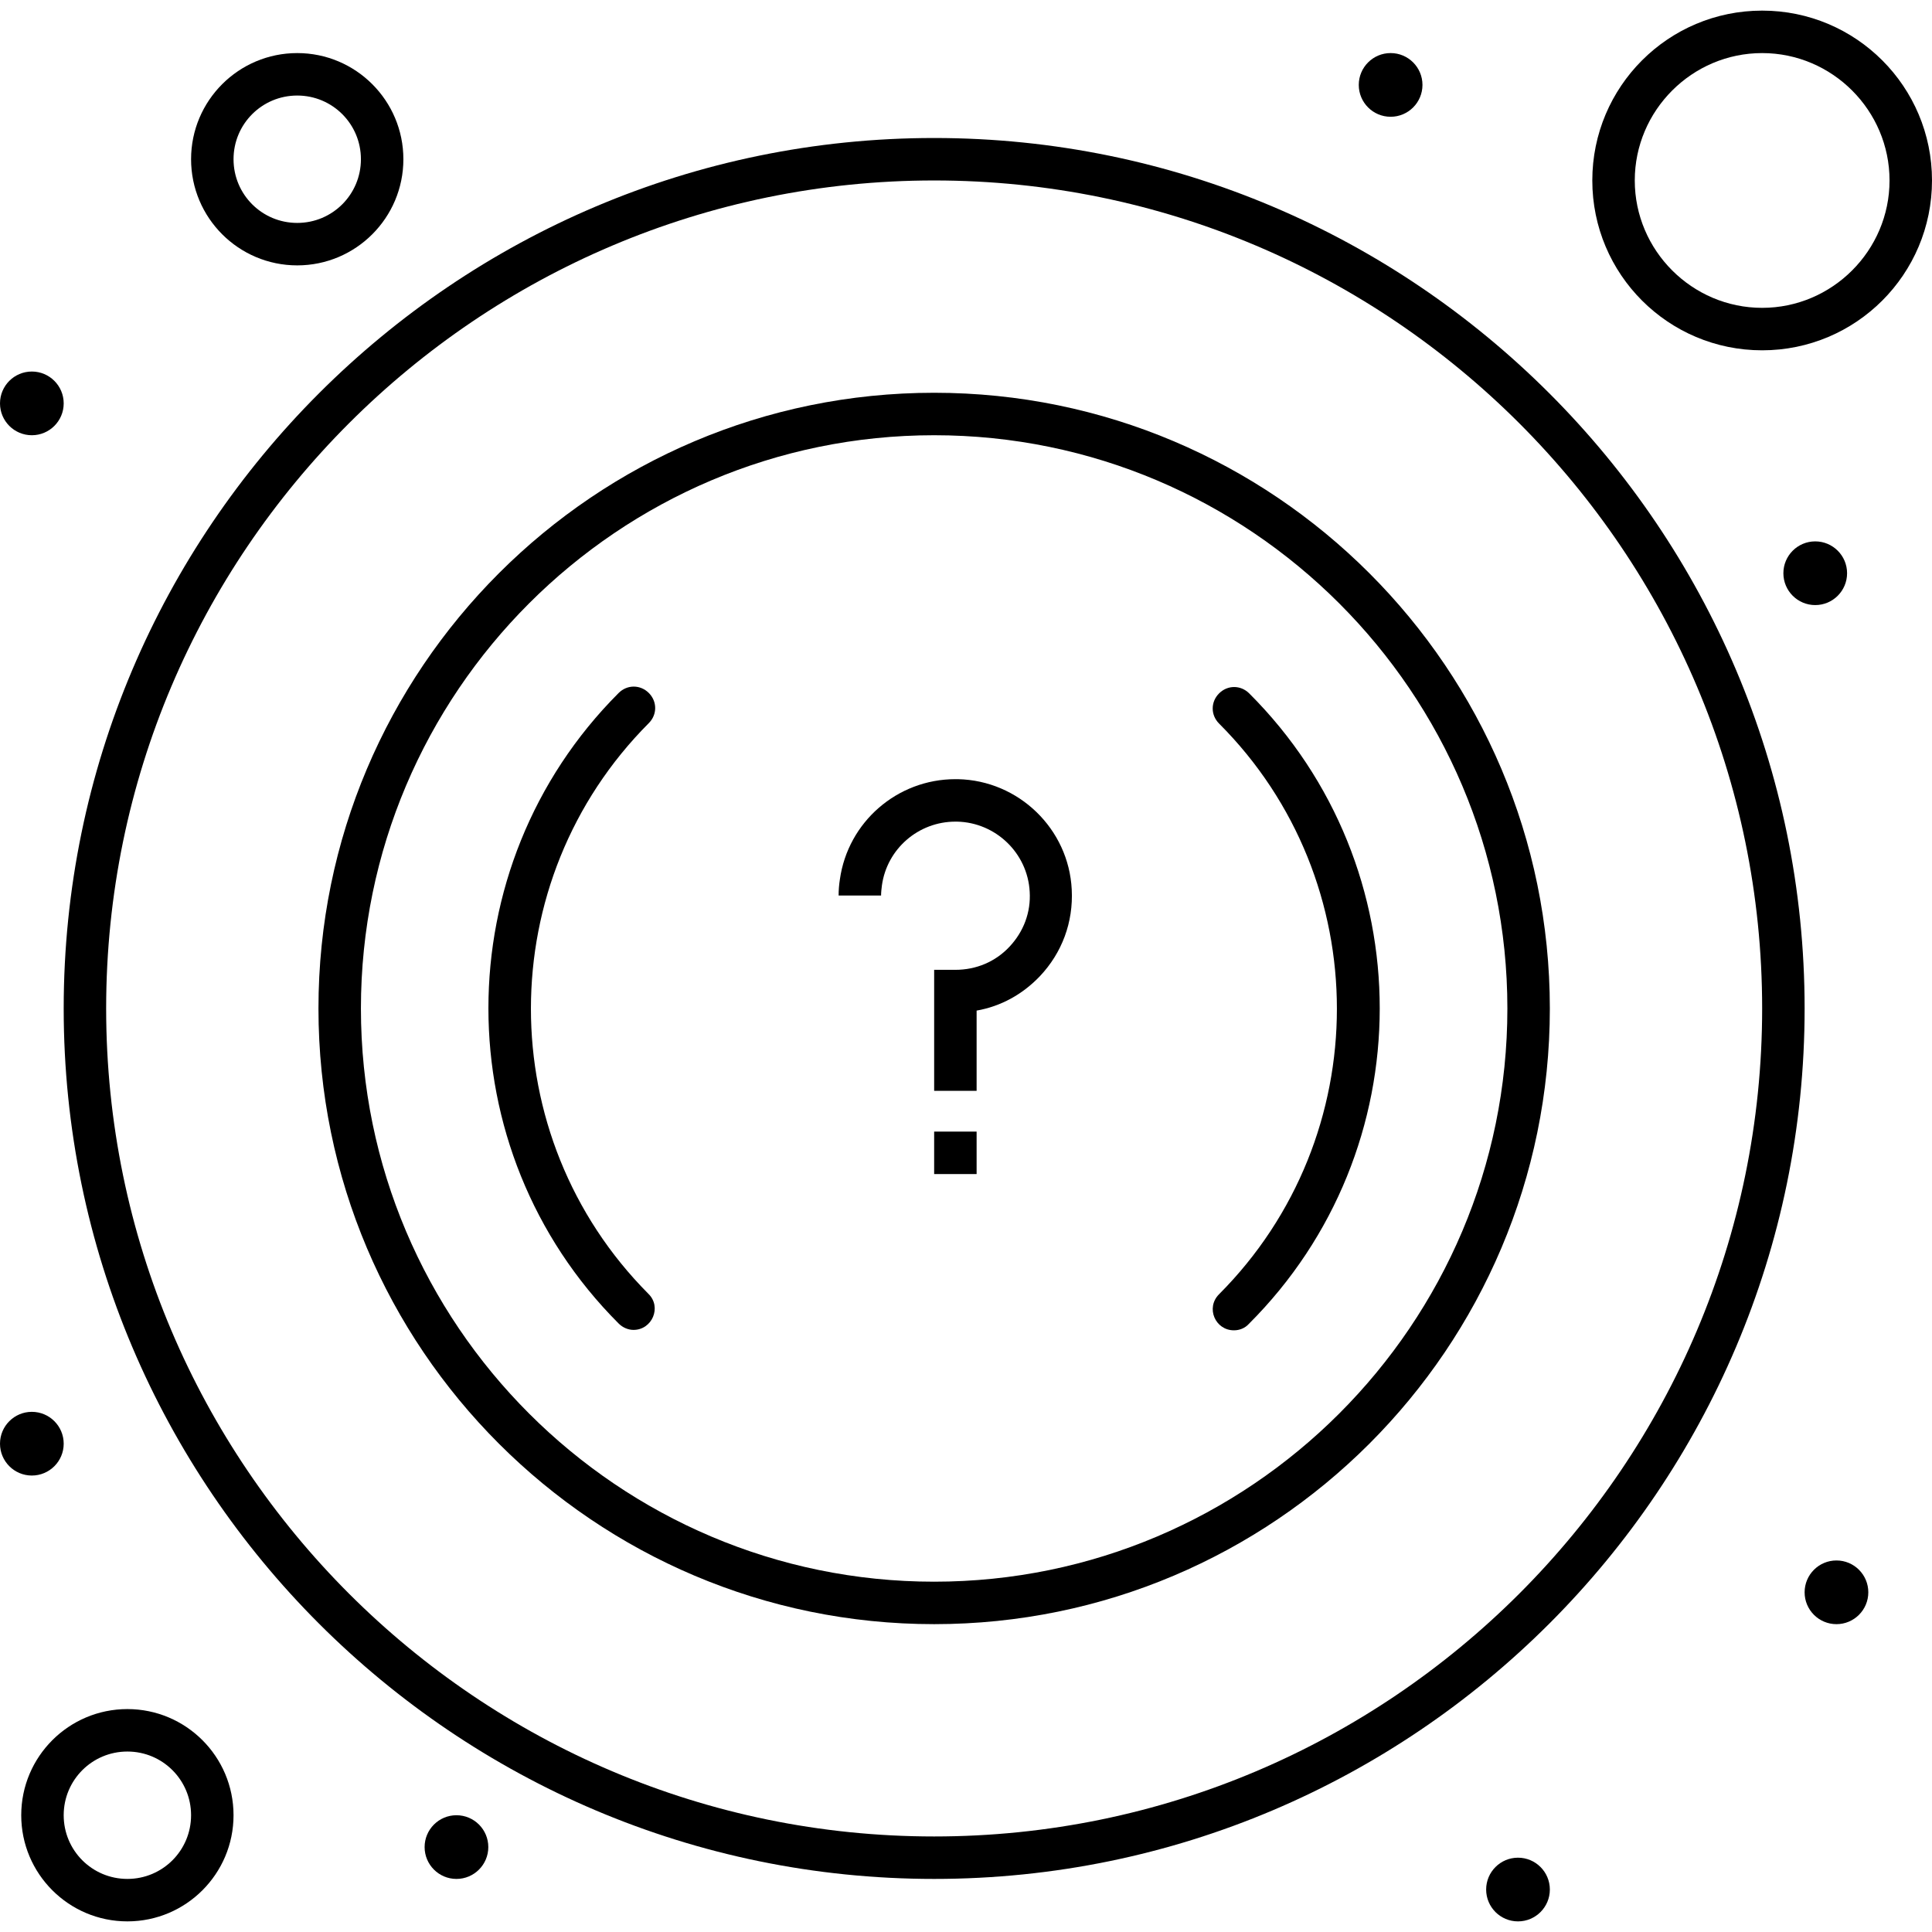
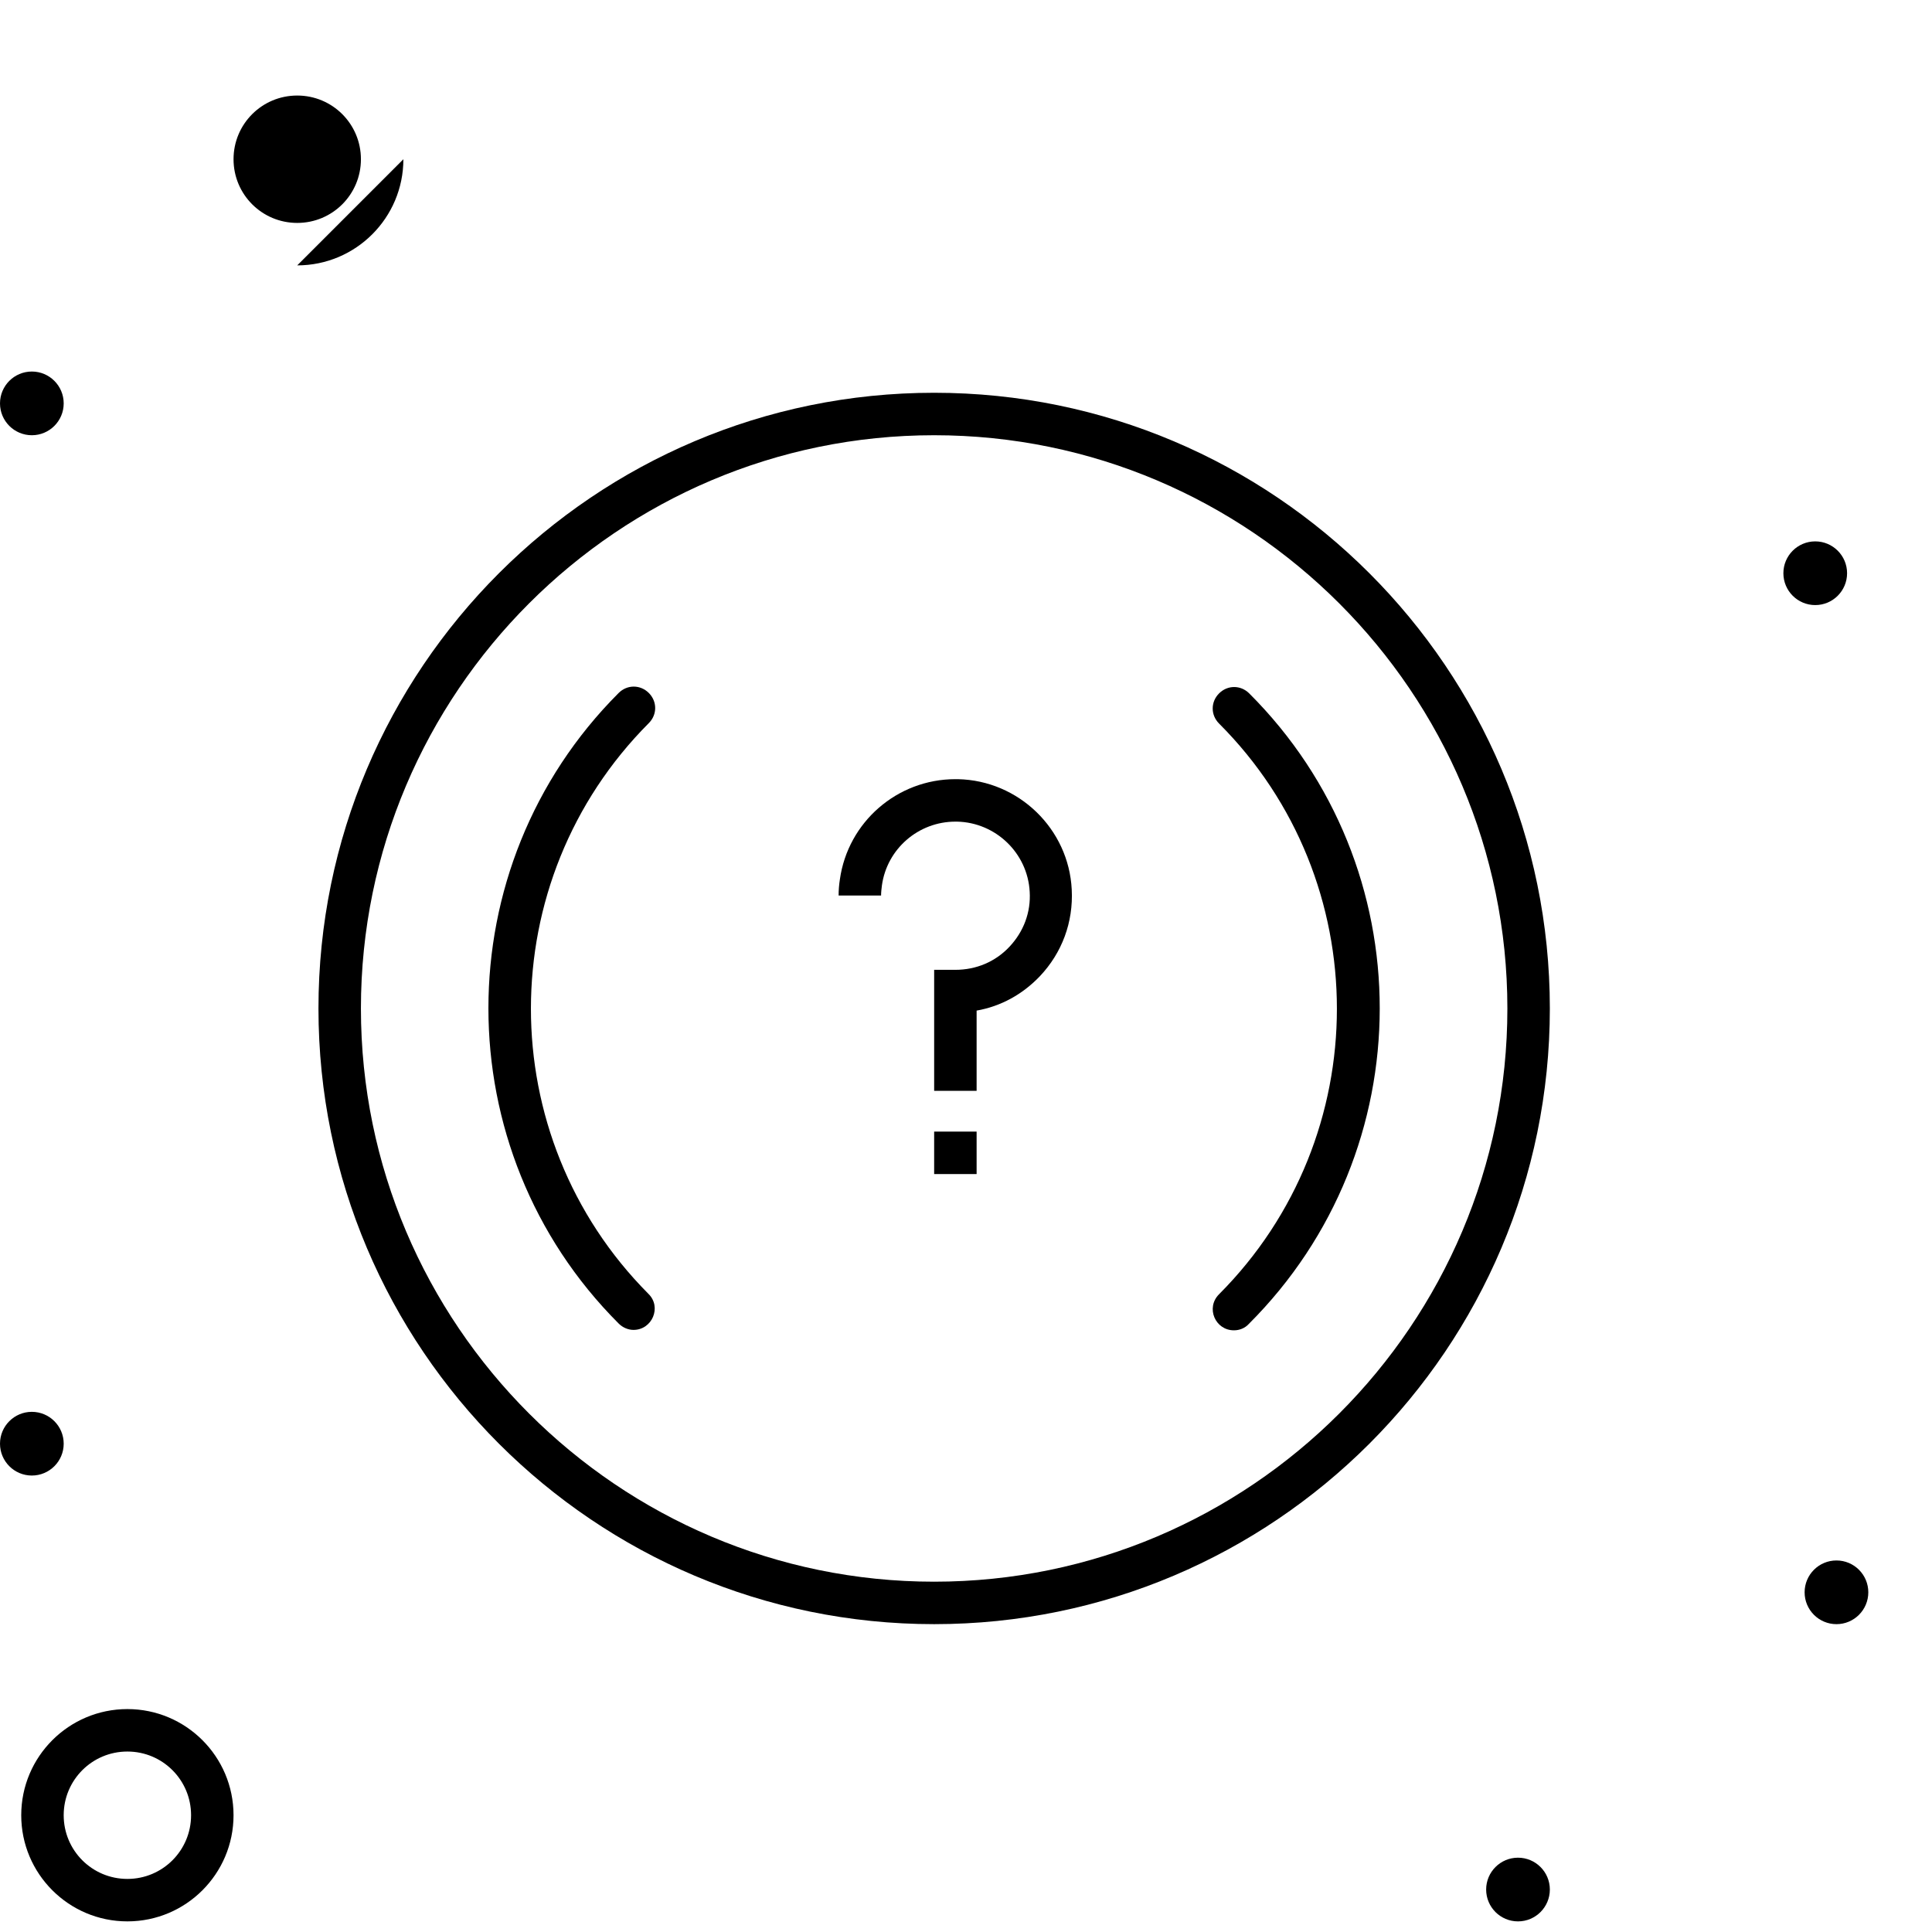
<svg xmlns="http://www.w3.org/2000/svg" id="Capa_1" enable-background="new 0 0 448 448" height="512" viewBox="0 0 448 448" width="512">
  <g>
    <g id="Layer_1">
      <circle cx="7.385" cy="334.769" r="7.385" />
      <circle cx="7.385" cy="93.538" r="7.385" />
    </g>
    <g id="Alphabet_7_">
      <g>
-         <path d="m418.462 233.846c0-111.261-90.585-201.846-201.847-201.846s-201.846 90.585-201.846 201.846 90.585 201.846 201.846 201.846 201.847-90.584 201.847-201.846zm-201.847 192c-105.846 0-192-86.154-192-192s86.154-192 192-192 192 86.154 192 192-86.153 192-192 192z" />
        <path d="m216.615 91.077c-78.769 0-142.769 64-142.769 142.769s64 142.769 142.769 142.769 142.769-64 142.769-142.769-63.999-142.769-142.769-142.769zm0 275.692c-73.255 0-132.923-59.668-132.923-132.923s59.668-132.923 132.923-132.923 132.923 59.668 132.923 132.923-59.667 132.923-132.923 132.923z" />
        <path d="m150.449 167.68c1.969-1.969 1.969-5.022 0-6.991s-5.022-1.969-6.991 0c-40.271 40.271-40.271 105.945 0 146.215.985.985 2.265 1.477 3.446 1.477 4.332 0 6.597-5.317 3.446-8.369-36.332-36.529-36.332-95.803.099-132.332z" />
        <path d="m289.674 160.788c-1.969-1.969-5.022-1.969-6.991 0s-1.969 5.022 0 6.991c36.431 36.431 36.431 95.803 0 132.332-3.151 3.151-.886 8.369 3.446 8.369 1.28 0 2.56-.492 3.446-1.477 40.468-40.369 40.468-105.945.099-146.215z" />
        <path d="m29.538 396.308c-13.588 0-24.615 11.028-24.615 24.615 0 13.588 11.028 24.615 24.615 24.615s24.615-11.028 24.615-24.615c.001-13.588-11.027-24.615-24.615-24.615zm0 39.384c-8.172 0-14.769-6.597-14.769-14.769s6.597-14.769 14.769-14.769 14.769 6.597 14.769 14.769c.001 8.172-6.596 14.769-14.769 14.769z" />
-         <path d="m408.615 2.462c-21.76 0-39.385 17.625-39.385 39.385s17.625 39.385 39.385 39.385 39.385-17.626 39.385-39.386-17.625-39.384-39.385-39.384zm0 68.923c-16.246 0-29.538-13.292-29.538-29.538s13.292-29.538 29.538-29.538 29.538 13.292 29.538 29.538-13.291 29.538-29.538 29.538z" />
-         <path d="m68.923 61.538c13.588 0 24.615-11.028 24.615-24.615s-11.027-24.615-24.615-24.615-24.615 11.027-24.615 24.615 11.027 24.615 24.615 24.615zm0-39.384c8.172 0 14.769 6.597 14.769 14.769s-6.597 14.769-14.769 14.769-14.769-6.597-14.769-14.769 6.597-14.769 14.769-14.769z" />
-         <circle cx="322.462" cy="19.692" r="7.385" />
+         <path d="m68.923 61.538c13.588 0 24.615-11.028 24.615-24.615zm0-39.384c8.172 0 14.769 6.597 14.769 14.769s-6.597 14.769-14.769 14.769-14.769-6.597-14.769-14.769 6.597-14.769 14.769-14.769z" />
        <circle cx="420.923" cy="132.923" r="7.385" />
        <circle cx="425.846" cy="369.231" r="7.385" />
        <circle cx="352" cy="438.154" r="7.385" />
-         <circle cx="105.846" cy="428.308" r="7.385" />
        <path d="m222.129 180.677c-.197 0-.394 0-.591 0-13.489 0-24.911 9.945-26.782 23.237-.197 1.28-.295 2.462-.295 3.742h9.846c0-.788.098-1.575.197-2.363 1.182-8.468 8.468-14.769 17.034-14.769h.394c8.96.197 16.345 7.286 16.837 16.246.295 4.726-1.378 9.255-4.726 12.8-3.249 3.446-7.68 5.317-12.505 5.317h-4.923v28.062h9.846v-18.609c5.612-.985 10.634-3.742 14.671-7.975 5.12-5.415 7.778-12.505 7.385-20.086-.689-14.082-12.308-25.307-26.388-25.602z" />
        <path d="m216.615 262.4h9.846v9.846h-9.846z" />
      </g>
    </g>
  </g>
</svg>